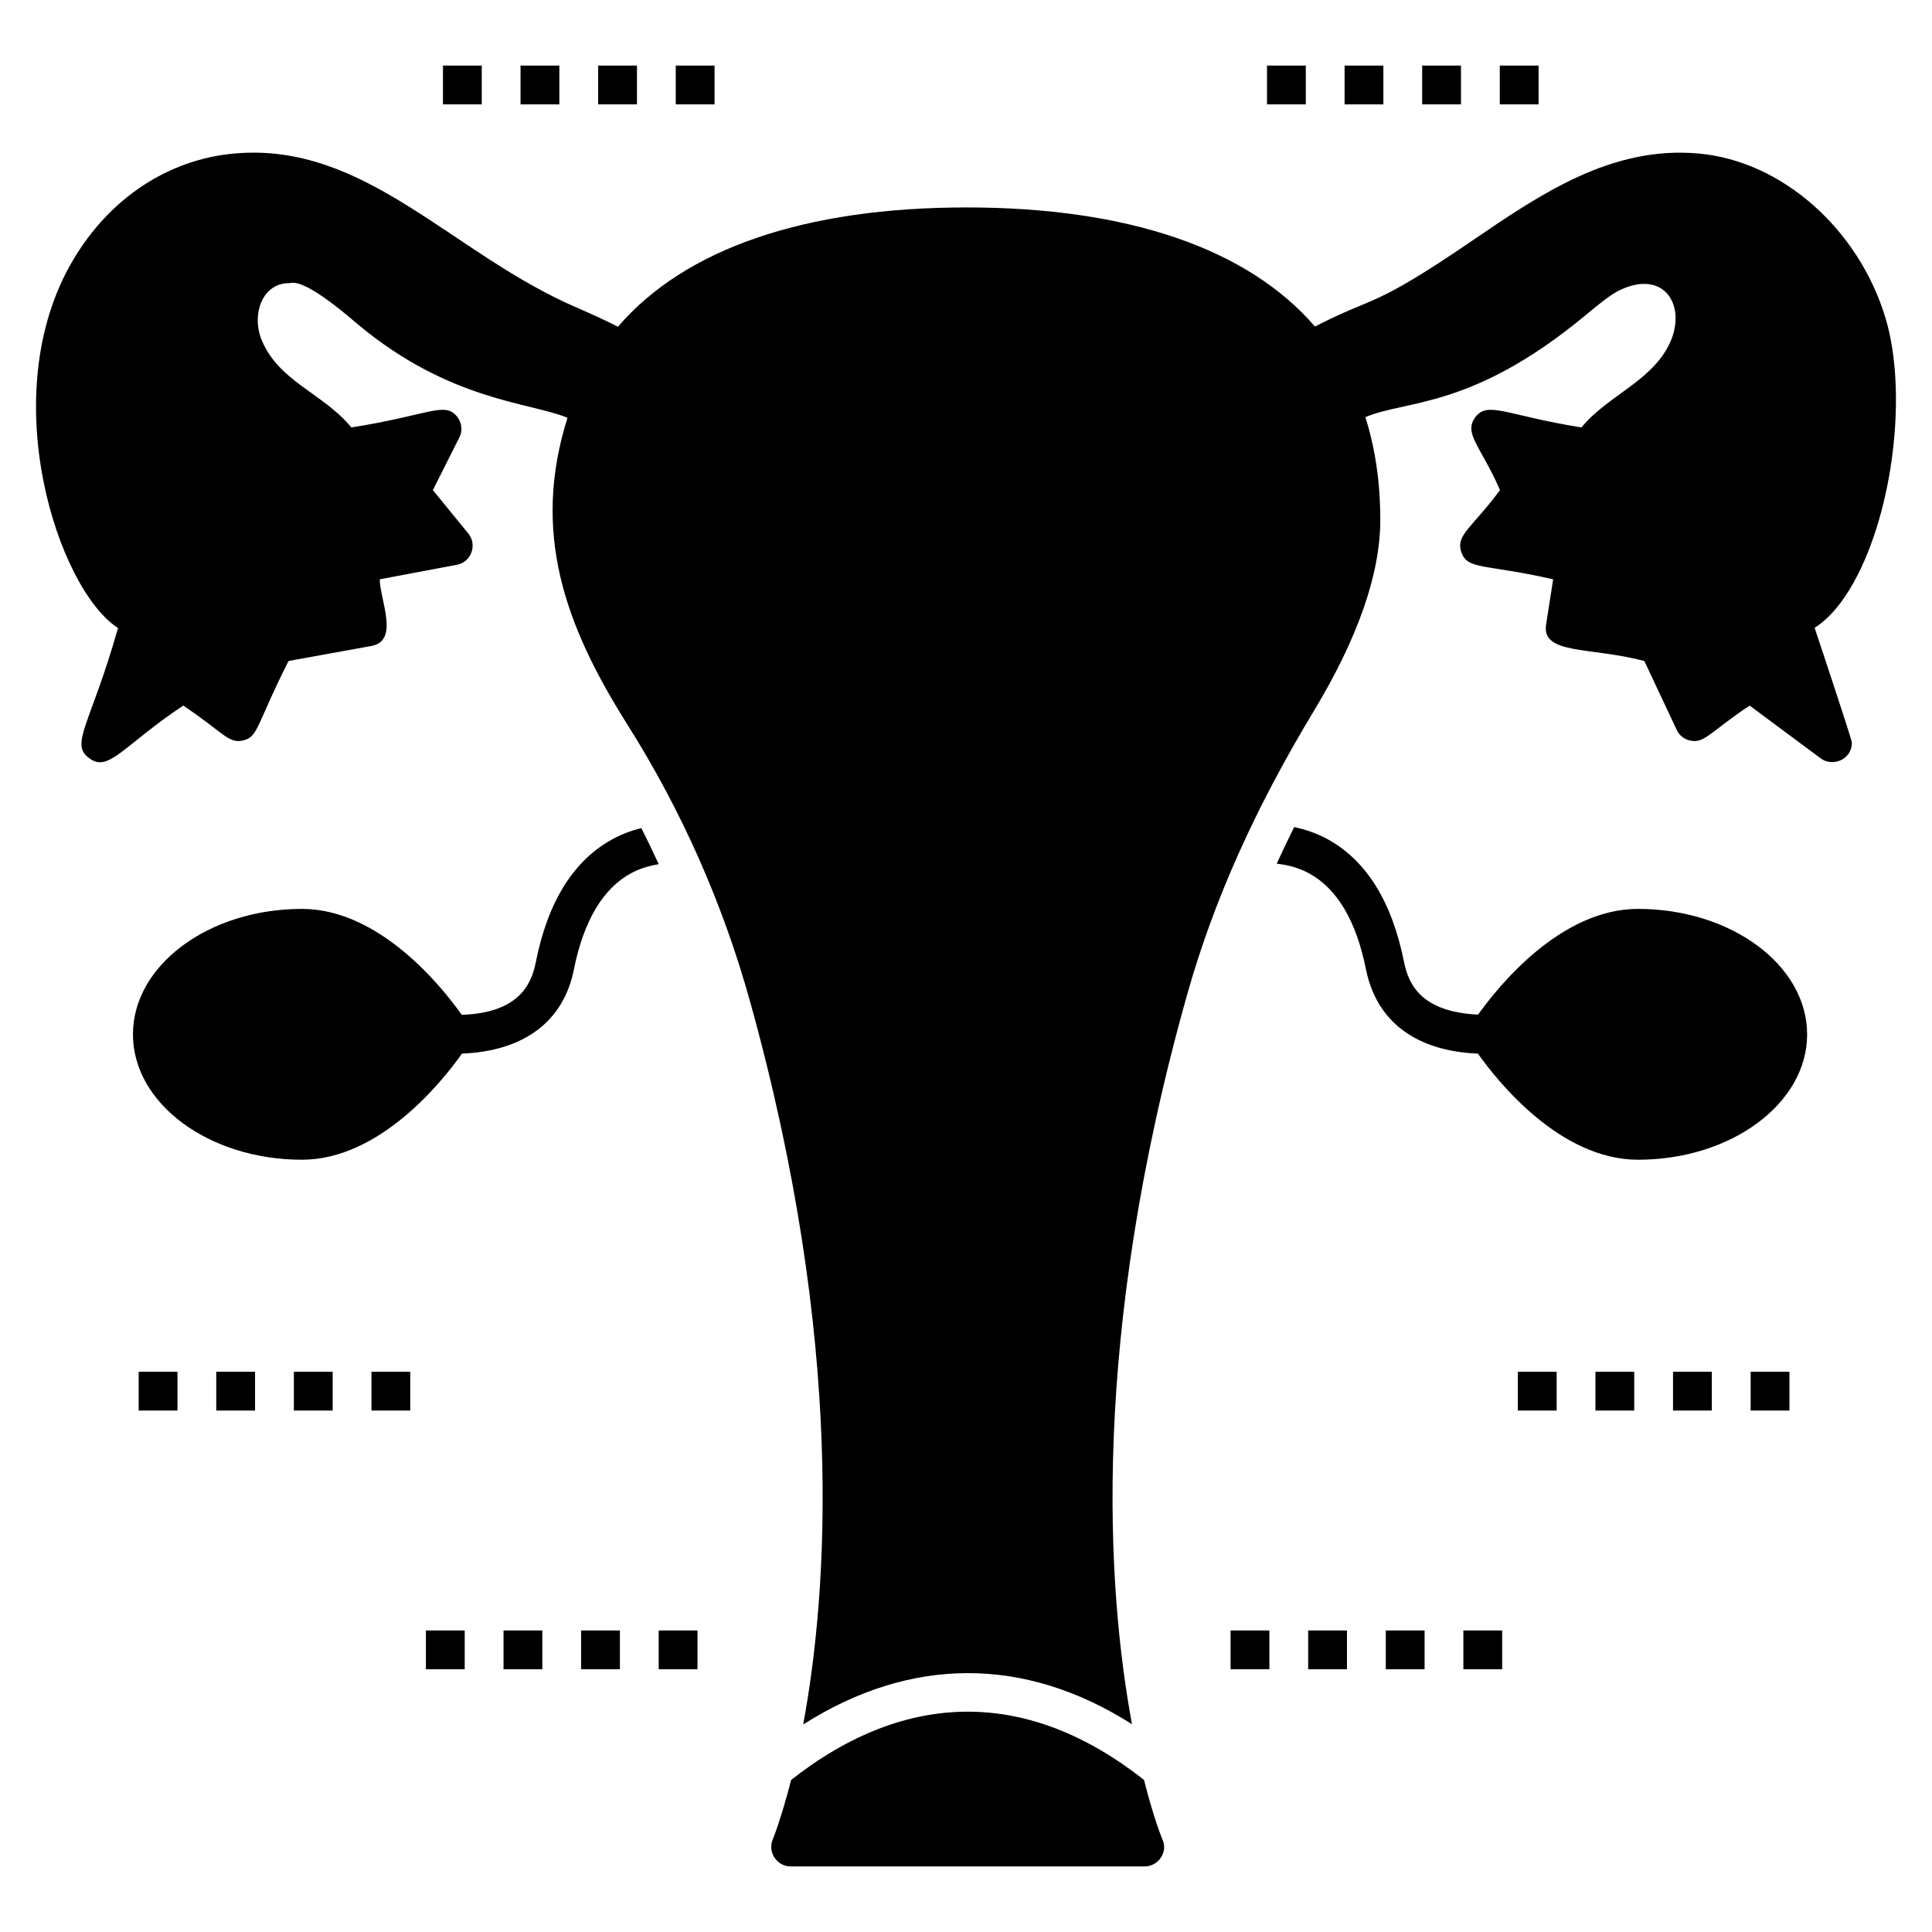
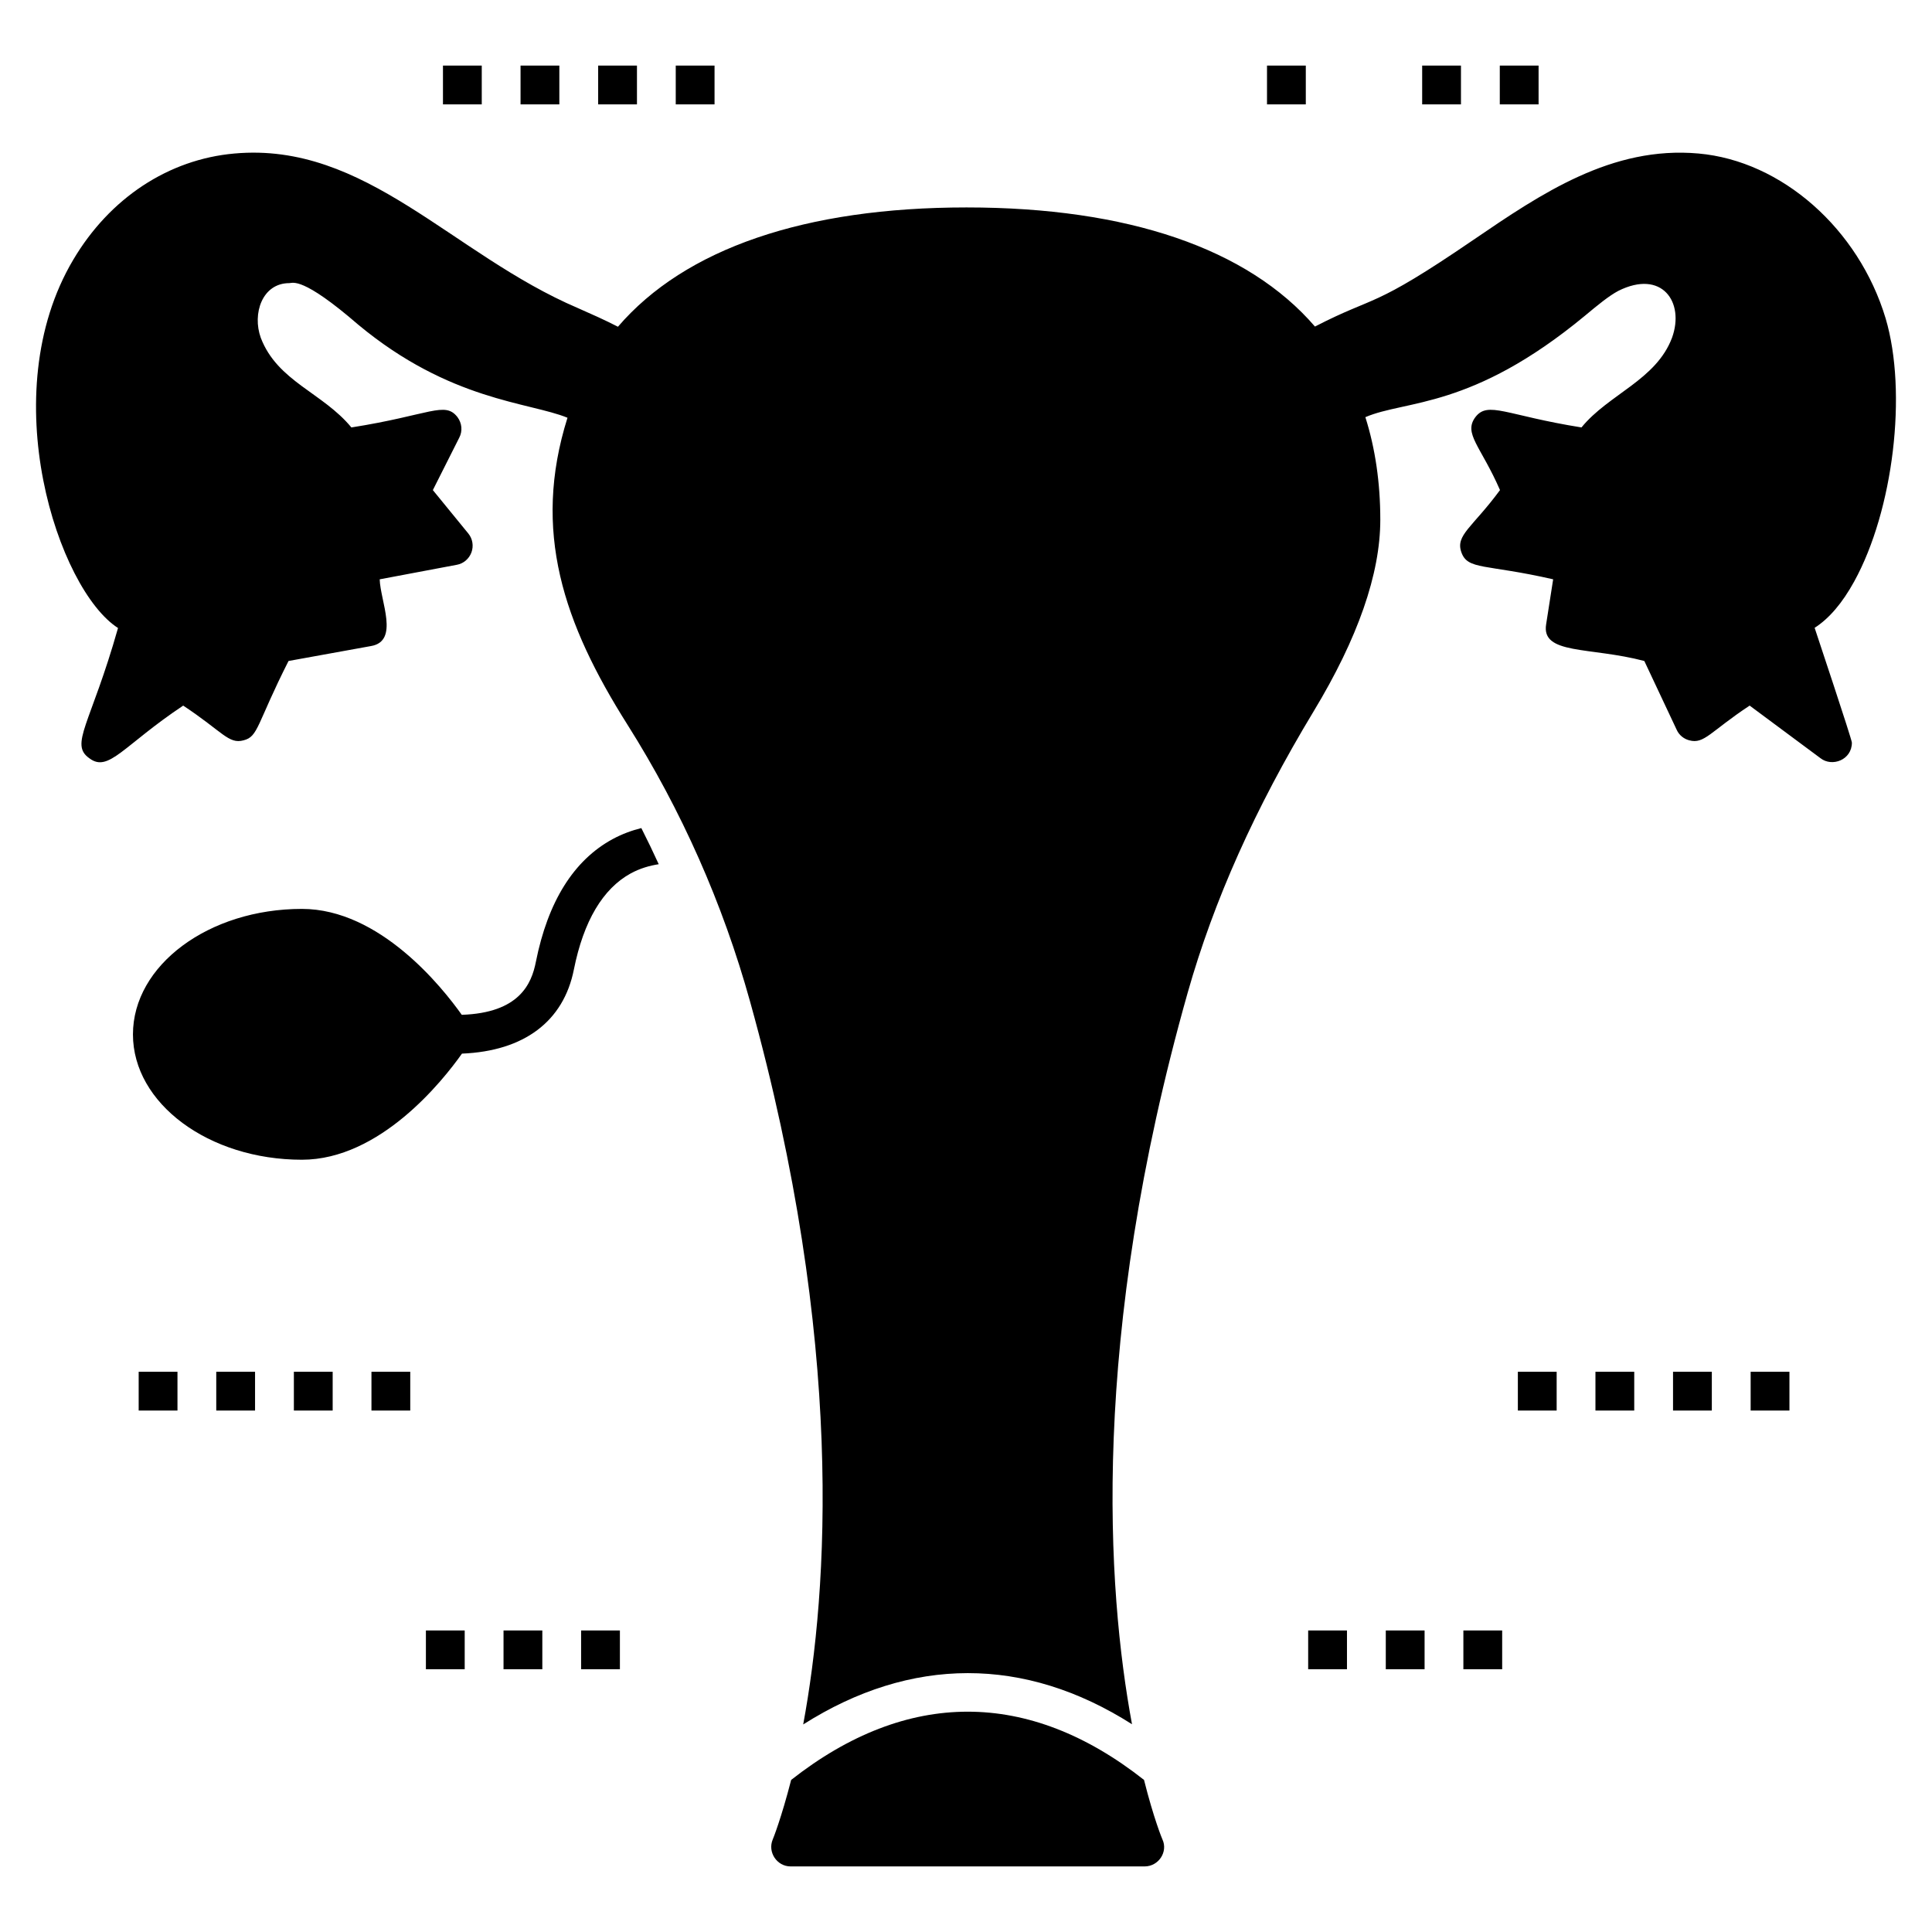
<svg xmlns="http://www.w3.org/2000/svg" fill="#000000" width="800px" height="800px" version="1.1" viewBox="144 144 512 512">
  <g>
    <path d="m447.33 638.62c3.731 0 6.25-3.891 4.731-7.144-0.102-0.207-2.312-5.551-4.883-15.781-30.59-24.109-62.82-24.109-93.512 0-2.621 10.18-4.781 15.578-4.883 15.781-1.414 3.371 1.121 7.144 4.731 7.144z" />
    <path d="m594.11 184.68c-22.98-2.055-41.691 10.641-59.633 22.879-27.297 18.66-25.449 14.445-42 22.98-17.789-20.668-49.609-31.566-92.332-31.566-42.773 0-74.594 10.898-92.383 31.617-3.496-1.801-7.094-3.394-10.59-4.934-33.363-14.242-56.191-44.109-91.047-40.973-17.48 1.543-33.055 11.824-42.723 28.172-21.18 35.68-3.957 87.445 11.875 97.574-7.25 25.602-12.957 30.793-7.559 34.547 5.09 3.805 8.945-3.394 24.832-13.984 10.488 6.941 12.031 10.281 15.988 9.203 3.957-0.977 3.445-4.266 11.926-21.027l21.848-3.957c7.609-1.285 2.469-11.926 2.312-17.684l20.461-3.856c1.746-0.309 3.238-1.594 3.856-3.289 0.617-1.695 0.309-3.598-0.824-4.988l-9.406-11.516 6.992-13.879c0.926-1.746 0.719-3.856-0.461-5.449-3.34-4.32-7.25-0.566-28.121 2.727-7.559-9.203-19.586-12.184-24.008-23.75-2.312-6.375 0.359-14.496 7.559-14.496 0.977 0 3.445-1.801 18.25 11 24.367 20.254 45.293 20.512 55.469 24.676-9.461 30.074-1.027 54.547 15.887 81.328 14.344 22.723 25.293 47.449 32.492 73.359 25.191 90.531 20.668 156.08 14.086 191.6 28.531-18.098 58.711-18.148 87.137-0.051-6.633-35.781-11.207-102.05 14.754-193.86 6.941-24.473 17.84-48.84 33.363-74.543 11.723-19.383 17.684-36.449 17.684-50.793 0-9.82-1.336-18.918-3.957-27.195 10.746-4.625 28.121-2.004 58.195-26.887 3.394-2.828 6.324-5.242 8.844-6.582 11.516-5.758 17.633 2.93 14.242 12.391-4.215 11.258-16.812 14.961-24.008 23.801-20-3.188-24.777-7.094-28.121-2.727-3.238 4.371 1.441 7.66 6.527 19.328-7.301 9.922-11.875 11.926-10.23 16.504 1.695 4.731 6.324 3.031 24.316 7.144l-1.852 11.875c-1.387 8.176 11.617 5.965 26.012 9.77l8.586 18.25c0.617 1.387 1.902 2.418 3.34 2.777 3.957 1.078 5.551-2.312 15.988-9.203l18.766 13.934c3.086 2.418 8.328 0.461 8.328-4.113 0-0.875-9.715-29.918-9.871-30.434 3.856-2.469 7.352-6.582 10.488-12.285 10.383-18.867 14.137-50.125 8.328-69.711-7.141-23.758-27.551-41.75-49.605-43.703z" />
    <path d="m306.37 366.36c-10.332 5.606-17.172 16.555-20.359 32.543-1.133 5.809-4.371 13.52-19.637 14.035-5.141-7.25-21.695-28.07-42.363-28.07-24.676 0-44.777 14.91-44.777 33.262 0 18.301 20.102 33.211 44.777 33.211 20.719 0 37.324-20.922 42.414-28.121 16.449-0.668 26.938-8.535 29.664-22.312 2.57-12.801 7.66-21.387 15.062-25.449 2.445-1.328 4.977-2.055 7.418-2.434-1.469-3.223-3.008-6.414-4.609-9.578-2.508 0.629-5.062 1.547-7.59 2.914z" />
-     <path d="m578.07 384.87c-20.613 0-37.168 20.719-42.359 28.02-15.219-0.719-18.457-8.176-19.637-13.984-3.188-15.988-10.023-26.938-20.305-32.543-2.934-1.582-5.906-2.574-8.797-3.18-1.617 3.25-3.168 6.484-4.633 9.707 2.809 0.305 5.758 1.023 8.598 2.57 7.453 4.062 12.492 12.648 15.062 25.449 2.777 13.777 13.211 21.645 29.664 22.312 5.09 7.199 21.695 28.121 42.414 28.121 24.727 0 44.828-14.91 44.828-33.211-0.008-18.352-20.109-33.262-44.836-33.262z" />
    <path d="m479.77 161.38h10.281v10.281h-10.281z" />
    <path d="m520.89 161.38h10.281v10.281h-10.281z" />
    <path d="m541.46 161.38h10.281v10.281h-10.281z" />
-     <path d="m500.33 161.38h10.281v10.281h-10.281z" />
    <path d="m511.25 576.09h10.281v10.281h-10.281z" />
-     <path d="m470.12 576.09h10.281v10.281h-10.281z" />
    <path d="m531.81 576.09h10.281v10.281h-10.281z" />
    <path d="m490.68 576.09h10.281v10.281h-10.281z" />
    <path d="m566.81 507.53h10.281v10.281h-10.281z" />
    <path d="m587.37 507.53h10.281v10.281h-10.281z" />
    <path d="m546.25 507.53h10.281v10.281h-10.281z" />
    <path d="m607.94 507.53h10.281v10.281h-10.281z" />
    <path d="m277.44 576.09h10.281v10.281h-10.281z" />
-     <path d="m318.56 576.09h10.281v10.281h-10.281z" />
    <path d="m256.87 576.09h10.281v10.281h-10.281z" />
    <path d="m298 576.09h10.281v10.281h-10.281z" />
    <path d="m242.44 507.53h10.281v10.281h-10.281z" />
    <path d="m180.75 507.53h10.281v10.281h-10.281z" />
    <path d="m221.88 507.53h10.281v10.281h-10.281z" />
    <path d="m201.31 507.53h10.281v10.281h-10.281z" />
    <path d="m261.39 161.38h10.281v10.281h-10.281z" />
    <path d="m281.95 161.38h10.281v10.281h-10.281z" />
    <path d="m302.52 161.38h10.281v10.281h-10.281z" />
    <path d="m323.08 161.38h10.281v10.281h-10.281z" />
  </g>
</svg>